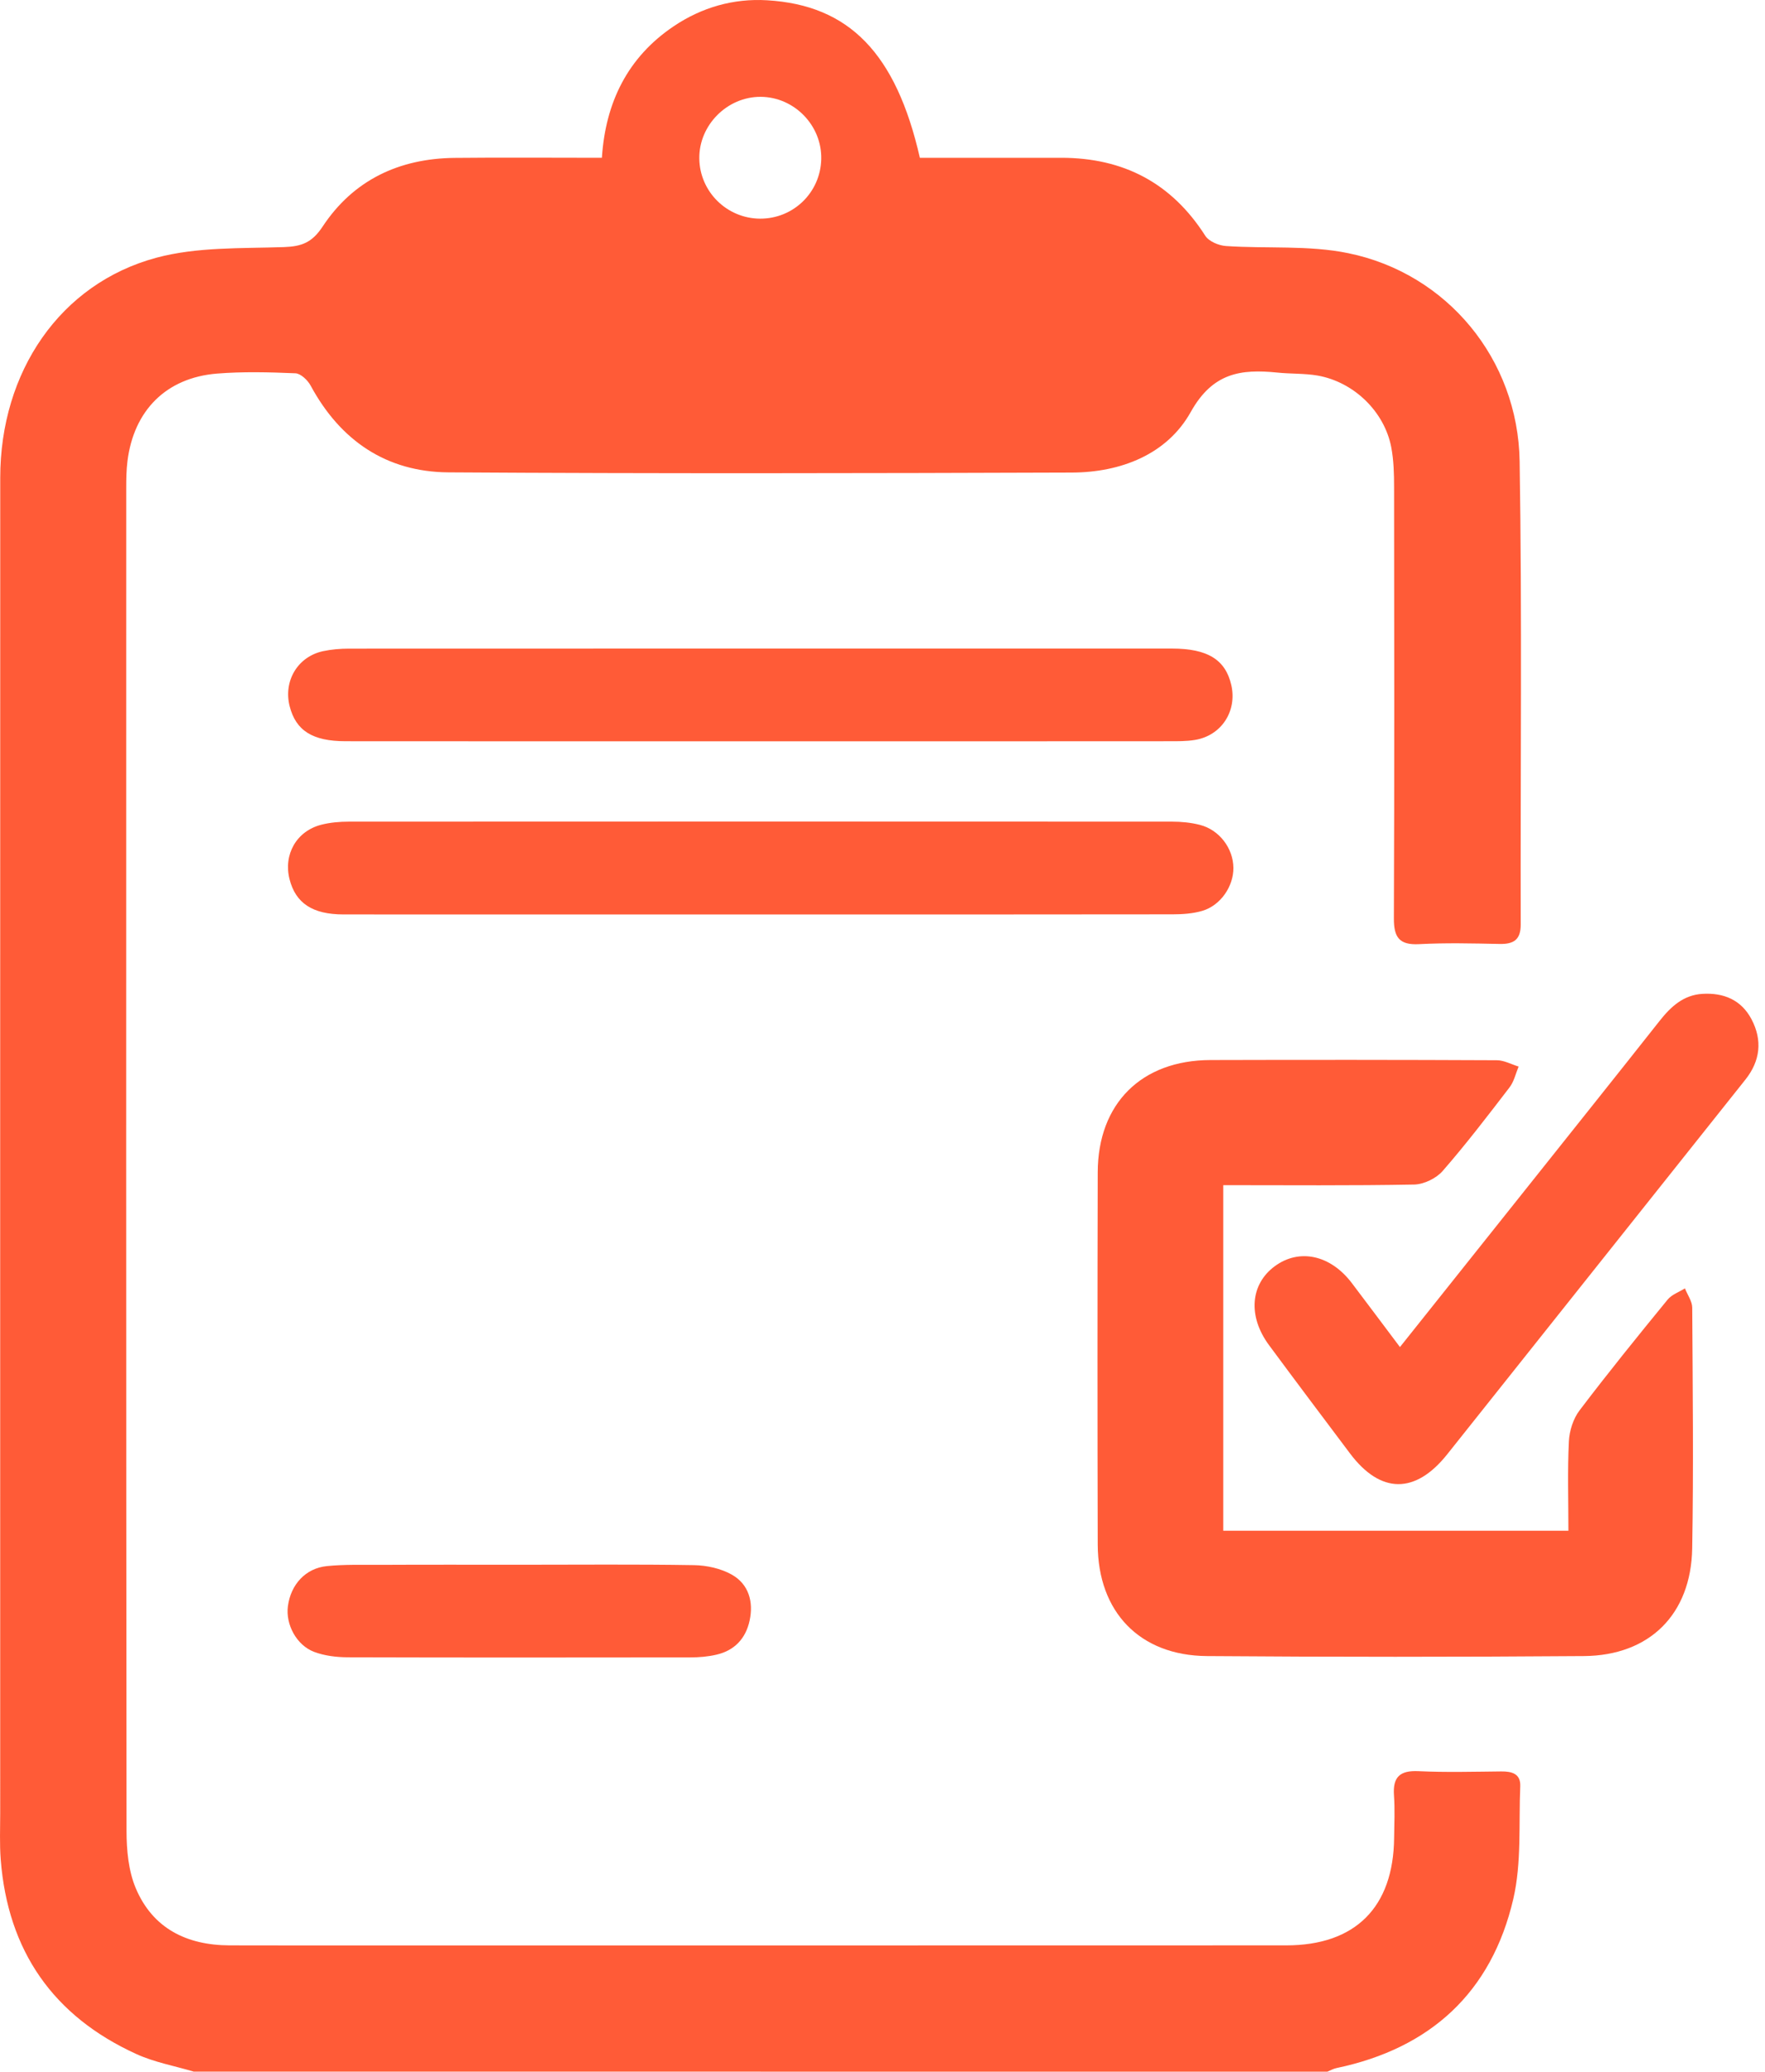
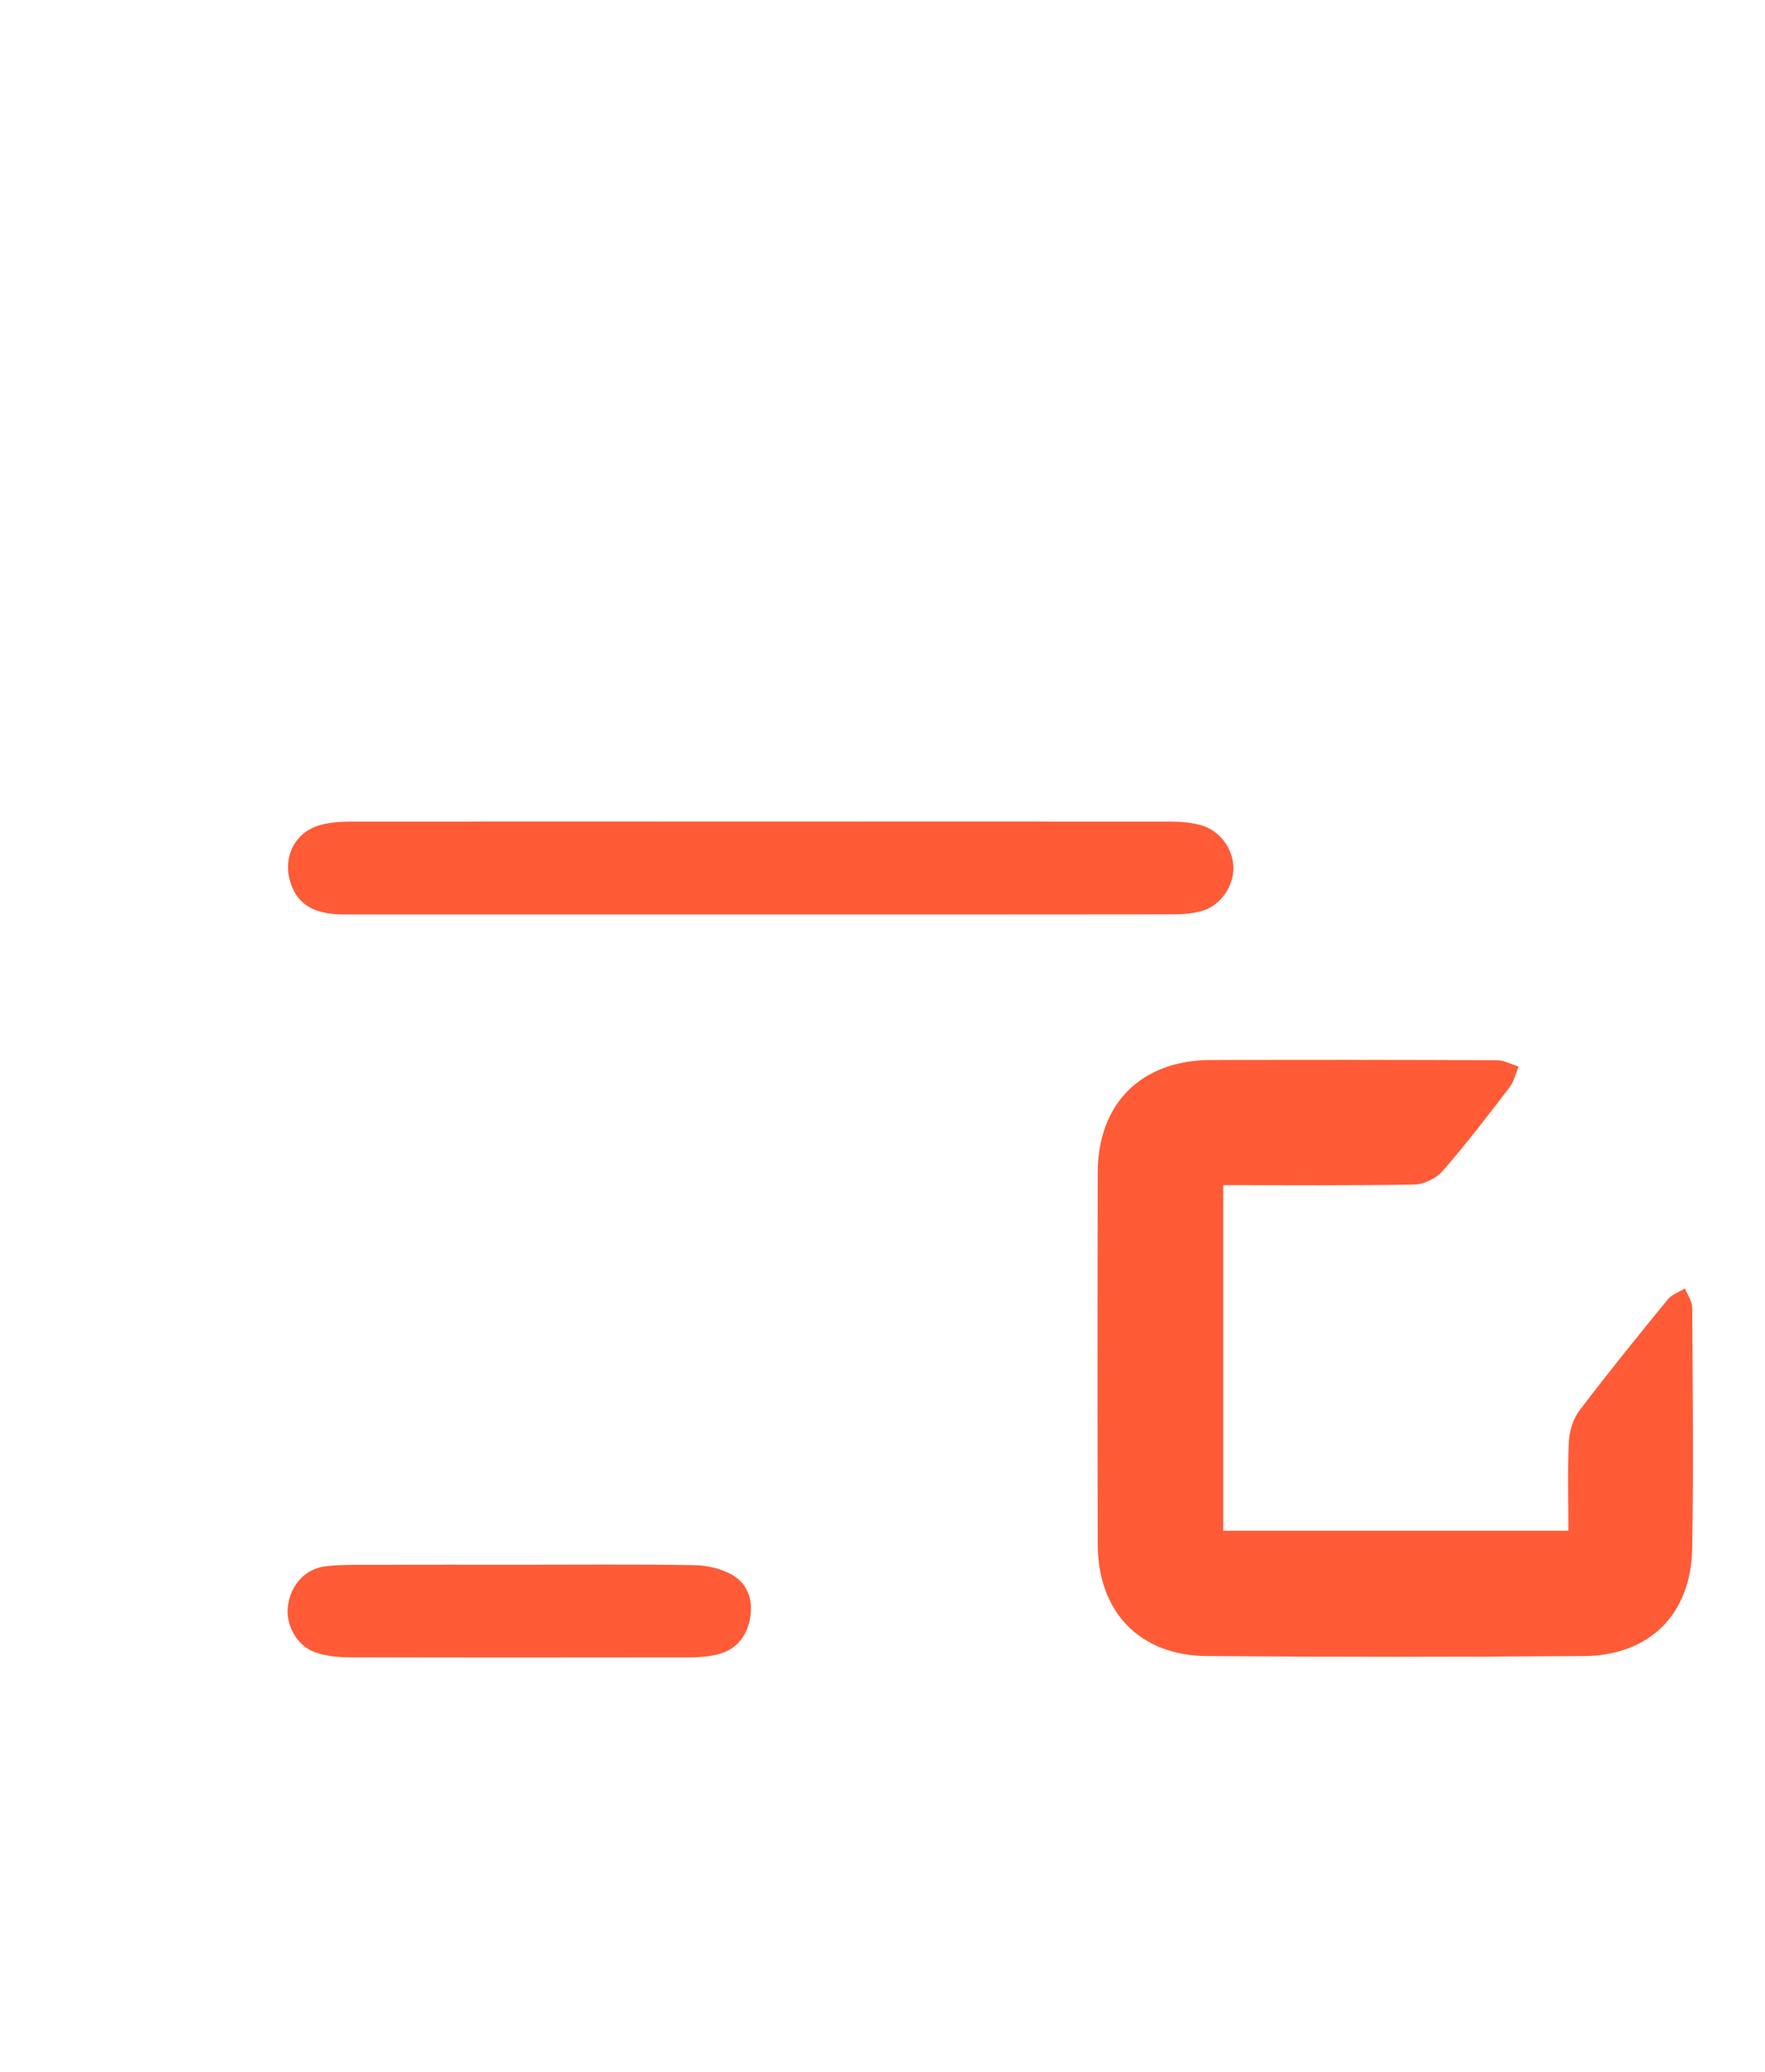
<svg xmlns="http://www.w3.org/2000/svg" width="52" height="61" viewBox="0 0 52 61" fill="none">
-   <path d="M5.706 60.995C5.142 60.826 4.549 60.721 4.018 60.478C1.569 59.363 0.23 57.443 0.021 54.749C-0.014 54.295 0.006 53.836 0.006 53.379C0.006 40.277 0.004 27.172 0.007 14.068C0.007 10.949 1.768 8.352 4.608 7.588C5.805 7.267 7.111 7.318 8.369 7.275C8.891 7.256 9.194 7.141 9.503 6.674C10.409 5.301 11.76 4.666 13.391 4.649C14.816 4.634 16.239 4.646 17.733 4.646C17.838 3.016 18.493 1.686 19.846 0.775C20.671 0.219 21.604 -0.051 22.601 0.008C25.016 0.151 26.398 1.565 27.101 4.646C27.29 4.646 27.499 4.646 27.707 4.646C28.895 4.646 30.083 4.644 31.273 4.646C33.096 4.648 34.515 5.384 35.509 6.941C35.616 7.109 35.907 7.23 36.121 7.244C37.323 7.326 38.559 7.214 39.724 7.455C42.633 8.051 44.723 10.576 44.771 13.579C44.844 18.124 44.792 22.672 44.803 27.218C44.805 27.672 44.594 27.801 44.182 27.793C43.391 27.777 42.596 27.757 41.806 27.799C41.219 27.829 41.064 27.593 41.066 27.037C41.083 22.807 41.076 18.579 41.072 14.349C41.072 13.953 41.062 13.55 40.988 13.164C40.784 12.113 39.884 11.244 38.815 11.057C38.428 10.991 38.026 11.011 37.633 10.97C36.558 10.862 35.729 10.972 35.082 12.13C34.385 13.379 33.022 13.91 31.576 13.914C25.456 13.935 19.336 13.947 13.216 13.908C11.388 13.897 10.028 12.976 9.151 11.352C9.064 11.192 8.86 10.997 8.703 10.991C7.932 10.958 7.156 10.938 6.388 11C4.894 11.123 3.937 12.088 3.754 13.588C3.723 13.843 3.719 14.102 3.719 14.36C3.717 27.543 3.714 40.727 3.728 53.91C3.728 54.474 3.785 55.084 3.999 55.593C4.499 56.78 5.503 57.273 6.759 57.278C8.324 57.283 9.888 57.28 11.453 57.28C20.267 57.28 29.081 57.281 37.895 57.278C39.933 57.278 41.053 56.154 41.073 54.114C41.078 53.697 41.098 53.278 41.069 52.864C41.03 52.319 41.245 52.123 41.792 52.149C42.602 52.188 43.415 52.165 44.227 52.157C44.542 52.154 44.805 52.222 44.789 52.595C44.743 53.702 44.831 54.845 44.585 55.909C43.945 58.663 42.142 60.312 39.374 60.891C39.281 60.91 39.196 60.961 39.106 60.997C27.973 60.995 16.84 60.995 5.706 60.995ZM22.392 6.438C23.374 6.443 24.172 5.668 24.195 4.688C24.22 3.696 23.402 2.856 22.411 2.851C21.424 2.846 20.589 3.686 20.603 4.669C20.615 5.644 21.415 6.433 22.392 6.438Z" fill="#FF5B37" />
  <path d="M36.039 34.895C36.039 38.332 36.039 41.681 36.039 45.069C39.419 45.069 42.774 45.069 46.208 45.069C46.208 44.168 46.18 43.3 46.222 42.435C46.238 42.125 46.351 41.769 46.537 41.526C47.376 40.42 48.25 39.341 49.13 38.266C49.252 38.116 49.467 38.043 49.641 37.934C49.715 38.123 49.855 38.313 49.856 38.502C49.87 40.866 49.897 43.229 49.855 45.591C49.821 47.532 48.598 48.746 46.665 48.76C42.962 48.788 39.256 48.788 35.553 48.76C33.578 48.744 32.348 47.462 32.341 45.479C32.332 41.825 32.332 38.172 32.341 34.518C32.346 32.49 33.63 31.217 35.661 31.211C38.474 31.203 41.287 31.204 44.1 31.217C44.314 31.218 44.528 31.338 44.741 31.403C44.655 31.61 44.605 31.846 44.473 32.017C43.834 32.85 43.194 33.686 42.503 34.478C42.314 34.695 41.952 34.87 41.666 34.877C39.808 34.912 37.949 34.895 36.039 34.895Z" fill="#FF5B37" />
-   <path d="M22.364 21.826C18.303 21.826 14.241 21.828 10.181 21.824C9.207 21.824 8.717 21.511 8.534 20.795C8.344 20.05 8.771 19.332 9.52 19.172C9.769 19.119 10.029 19.098 10.285 19.098C18.368 19.095 26.45 19.095 34.533 19.096C35.58 19.096 36.105 19.425 36.276 20.169C36.453 20.942 35.98 21.664 35.199 21.787C34.947 21.828 34.687 21.824 34.429 21.824C30.407 21.828 26.385 21.826 22.364 21.826Z" fill="#FF5B37" />
  <path d="M22.364 26.925C18.282 26.925 14.202 26.927 10.121 26.924C9.208 26.924 8.711 26.593 8.531 25.889C8.345 25.161 8.734 24.472 9.461 24.284C9.726 24.216 10.008 24.192 10.282 24.192C18.365 24.188 26.447 24.188 34.53 24.192C34.804 24.192 35.086 24.219 35.351 24.287C35.926 24.434 36.333 24.978 36.338 25.552C36.343 26.096 35.963 26.657 35.424 26.818C35.145 26.9 34.84 26.921 34.546 26.921C30.487 26.927 26.426 26.925 22.364 26.925Z" fill="#FF5B37" />
-   <path d="M41.245 39.662C42.525 38.057 43.747 36.524 44.969 34.992C46.279 33.347 47.593 31.706 48.896 30.057C49.229 29.636 49.599 29.295 50.16 29.262C50.781 29.226 51.3 29.438 51.602 30.009C51.93 30.631 51.861 31.237 51.422 31.788C49.879 33.729 48.333 35.667 46.789 37.606C45.406 39.344 44.021 41.082 42.638 42.819C41.699 43.998 40.673 43.99 39.775 42.796C38.976 41.734 38.176 40.672 37.386 39.603C36.761 38.757 36.835 37.815 37.555 37.283C38.279 36.749 39.199 36.948 39.828 37.779C40.282 38.378 40.732 38.979 41.245 39.662Z" fill="#FF5B37" />
  <path d="M15.335 46.071C17.039 46.071 18.742 46.055 20.445 46.083C20.823 46.089 21.241 46.181 21.565 46.365C22.059 46.647 22.205 47.164 22.085 47.715C21.972 48.241 21.641 48.597 21.108 48.719C20.86 48.777 20.598 48.799 20.343 48.799C16.975 48.803 13.607 48.806 10.24 48.796C9.91 48.794 9.561 48.752 9.255 48.637C8.73 48.438 8.411 47.822 8.482 47.291C8.567 46.653 9.001 46.175 9.63 46.111C10.141 46.06 10.658 46.075 11.172 46.074C12.56 46.067 13.947 46.071 15.335 46.071Z" fill="#FF5B37" />
</svg>